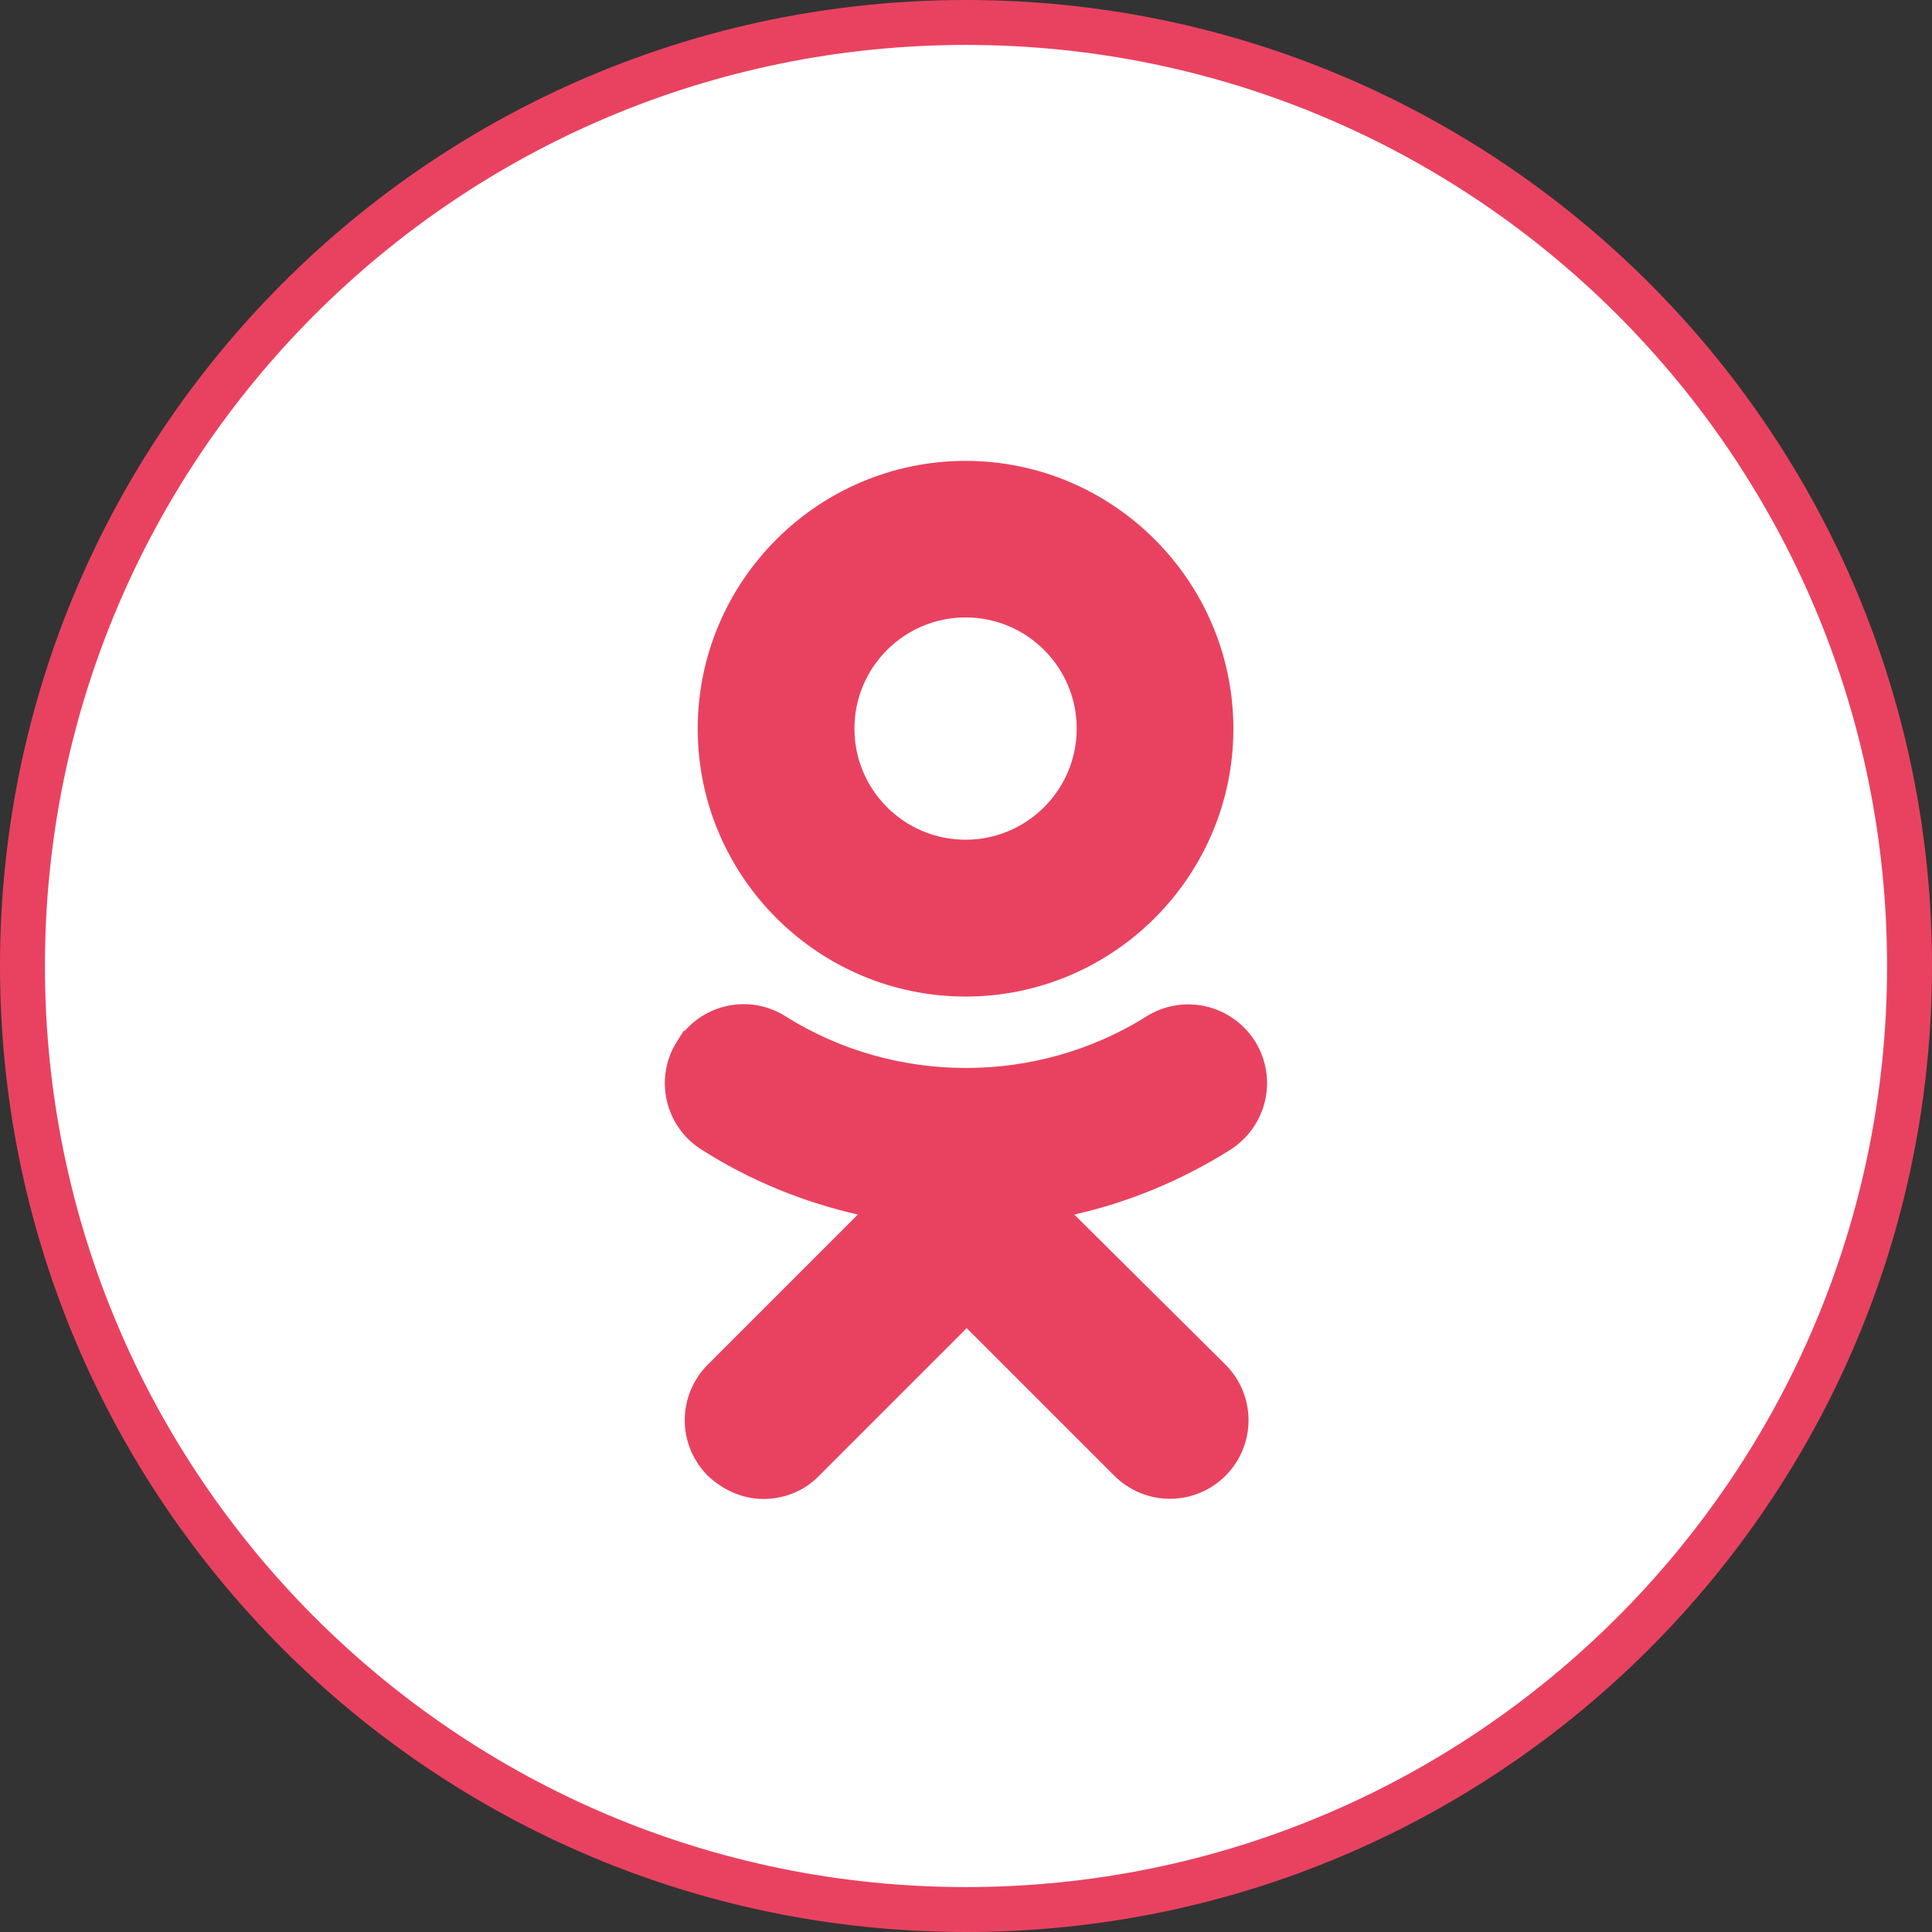
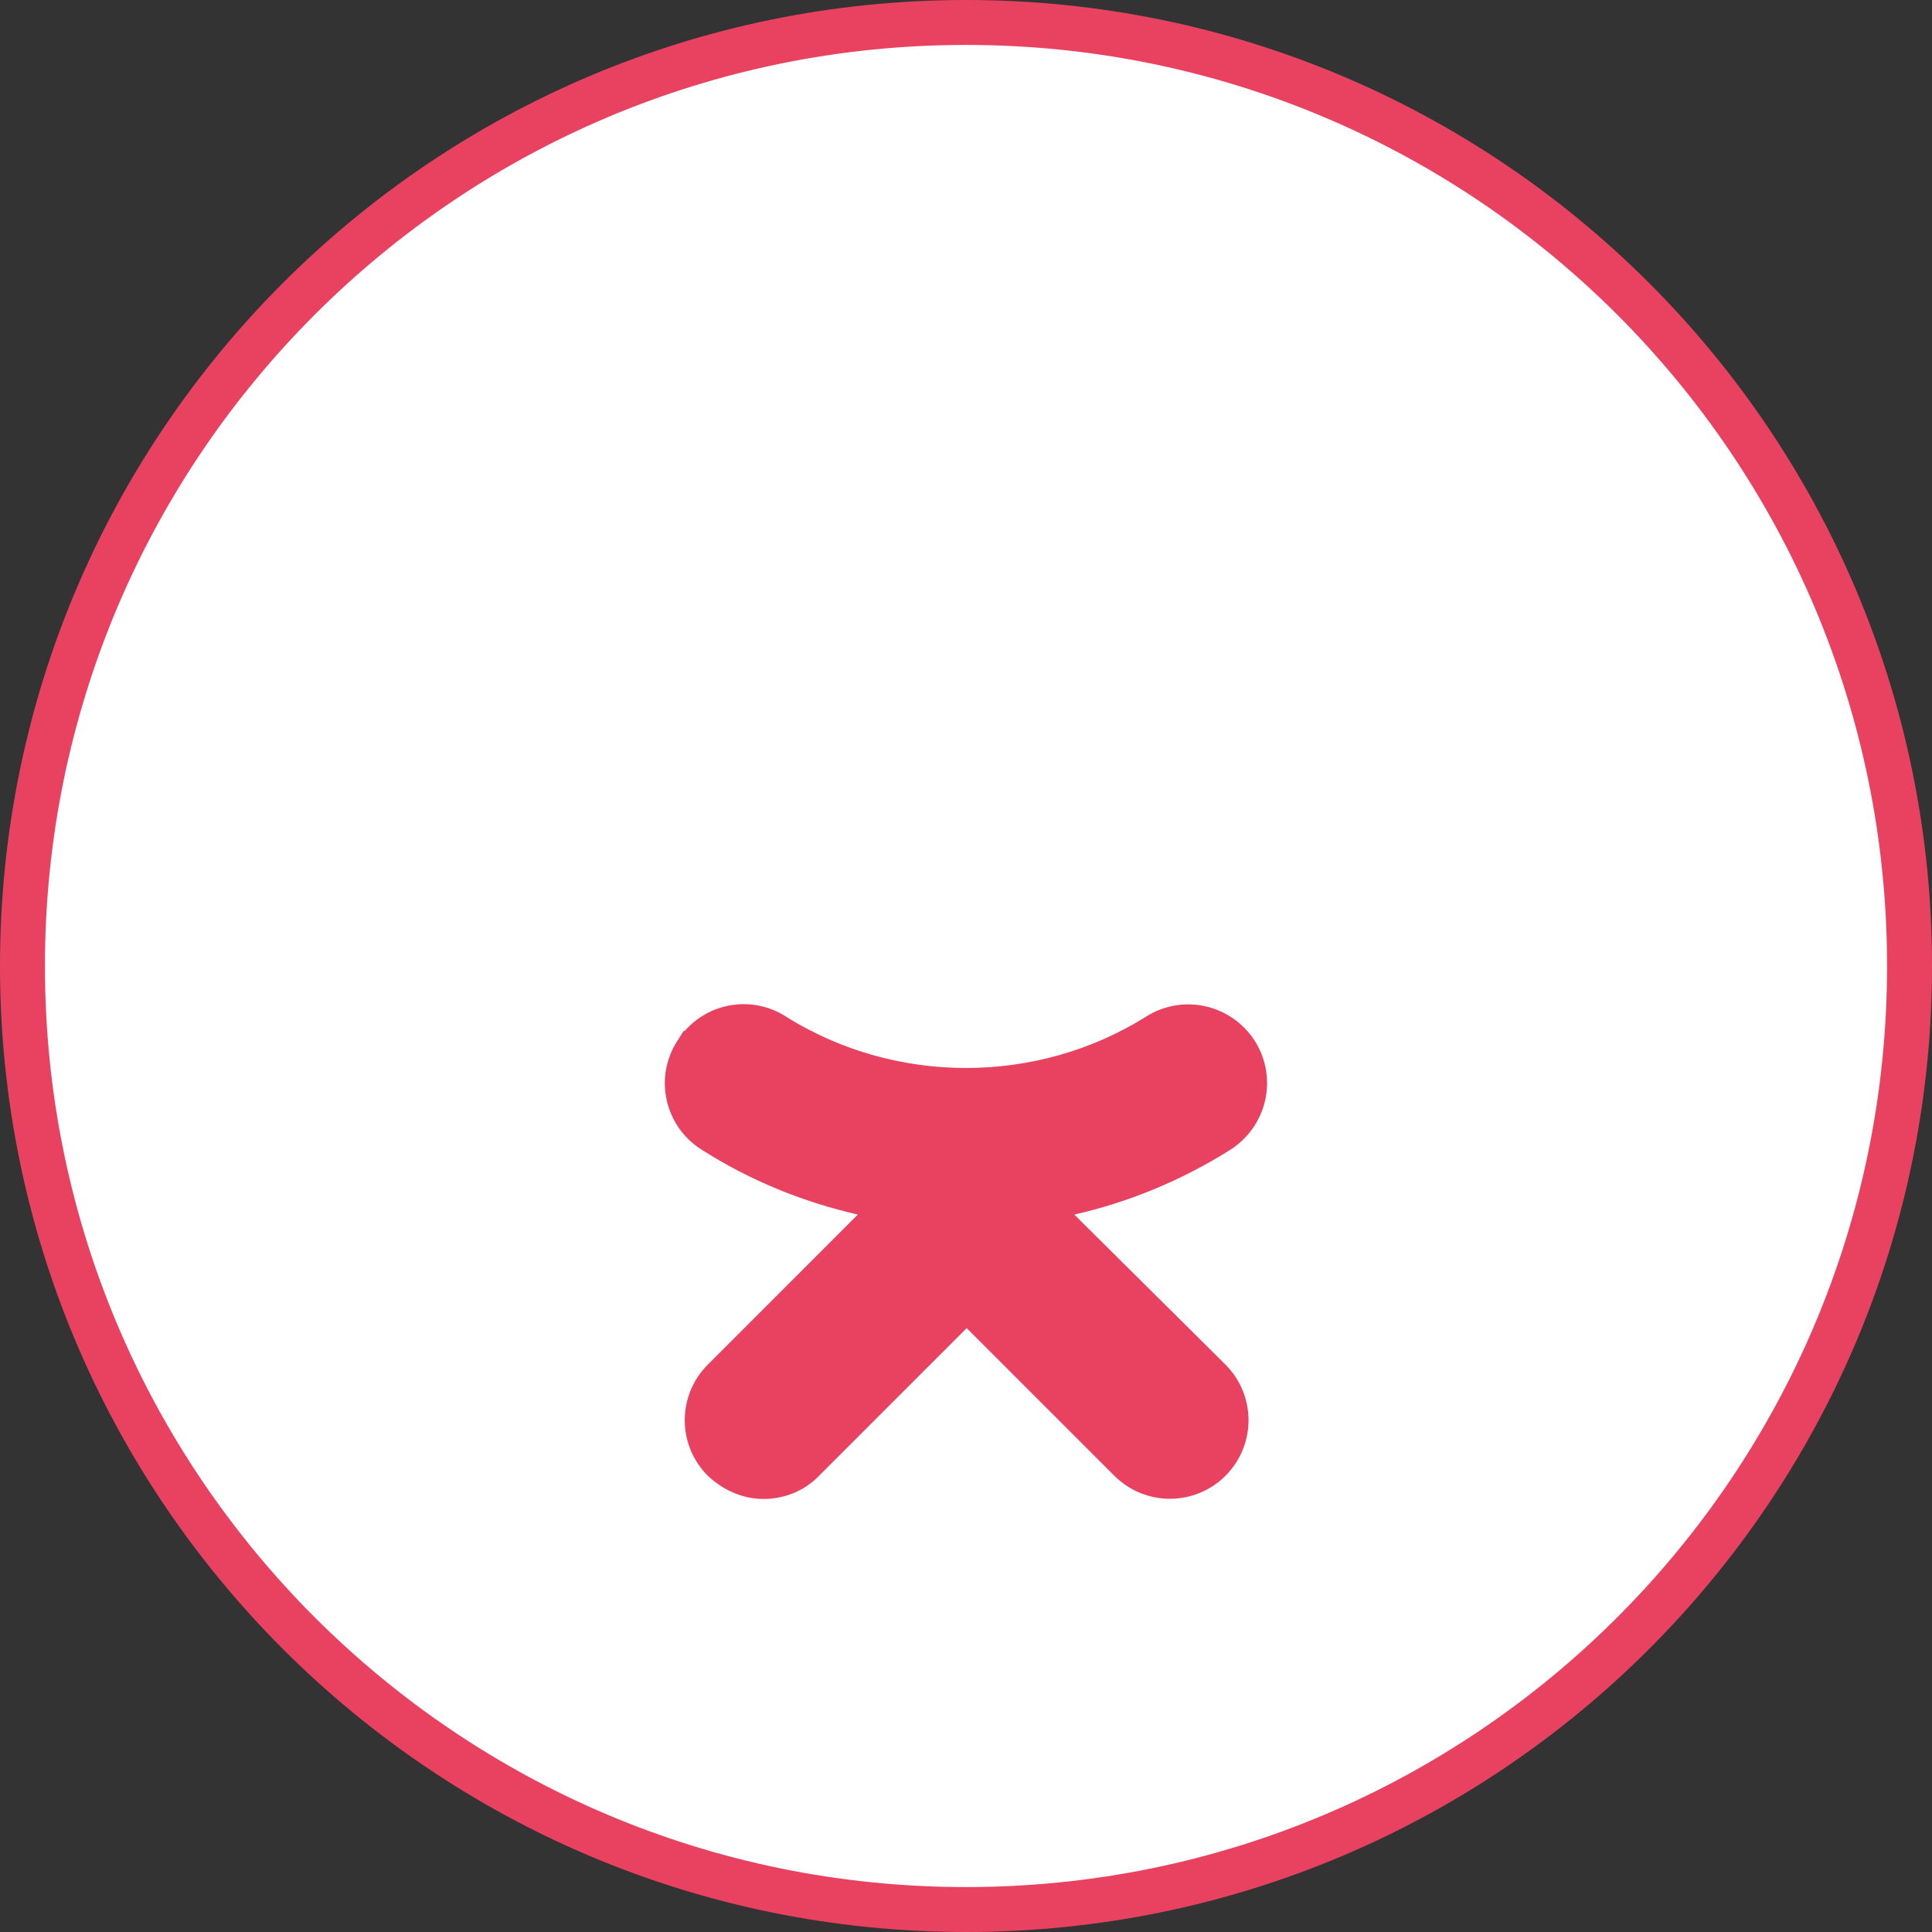
<svg xmlns="http://www.w3.org/2000/svg" width="43" height="43" viewBox="0 0 43 43" fill="none">
  <rect x="0" y="0" width="43" height="43" fill="#333333" stroke="none" />
  <path d="M42.5 21.5C42.5 33.098 33.098 42.5 21.5 42.5C9.902 42.5 0.5 33.098 0.5 21.5C0.5 9.902 9.902 0.5 21.5 0.5C33.098 0.5 42.5 9.902 42.5 21.5Z" fill="white" stroke="#E94260" />
-   <path d="M26.951 16.219C26.951 19.226 24.5 21.68 21.491 21.68C18.481 21.68 16.029 19.226 16.029 16.219C16.029 13.212 18.481 10.758 21.491 10.758C24.497 10.758 26.951 13.212 26.951 16.219ZM24.464 16.216C24.464 14.576 23.134 13.242 21.491 13.242C19.85 13.242 18.517 14.575 18.517 16.216C18.517 17.856 19.847 19.189 21.491 19.189C23.131 19.189 24.464 17.856 24.464 16.216Z" fill="#E94260" stroke="#E94260" />
  <path d="M23.799 26.545L22.912 26.746L23.558 27.387L26.922 30.726C26.922 30.726 26.922 30.726 26.922 30.726C27.41 31.215 27.41 32.003 26.922 32.492C26.433 32.98 25.644 32.98 25.155 32.492L21.869 29.206L21.516 28.852L21.162 29.206L17.876 32.492L17.876 32.492L17.868 32.5C17.639 32.74 17.315 32.862 16.991 32.862C16.689 32.862 16.367 32.735 16.102 32.487C15.618 31.998 15.62 31.212 16.107 30.726L19.446 27.386L20.086 26.746L19.204 26.545C18.041 26.279 16.913 25.822 15.893 25.171L15.893 25.171L15.888 25.168C15.293 24.799 15.123 24.023 15.491 23.444L15.492 23.444L15.494 23.44C15.863 22.845 16.639 22.675 17.218 23.043L17.22 23.045C19.821 24.678 23.184 24.678 25.782 23.045C26.373 22.677 27.138 22.858 27.51 23.442C27.878 24.033 27.696 24.798 27.112 25.17C26.073 25.823 24.963 26.28 23.799 26.545Z" fill="#E94260" stroke="#E94260" />
</svg>